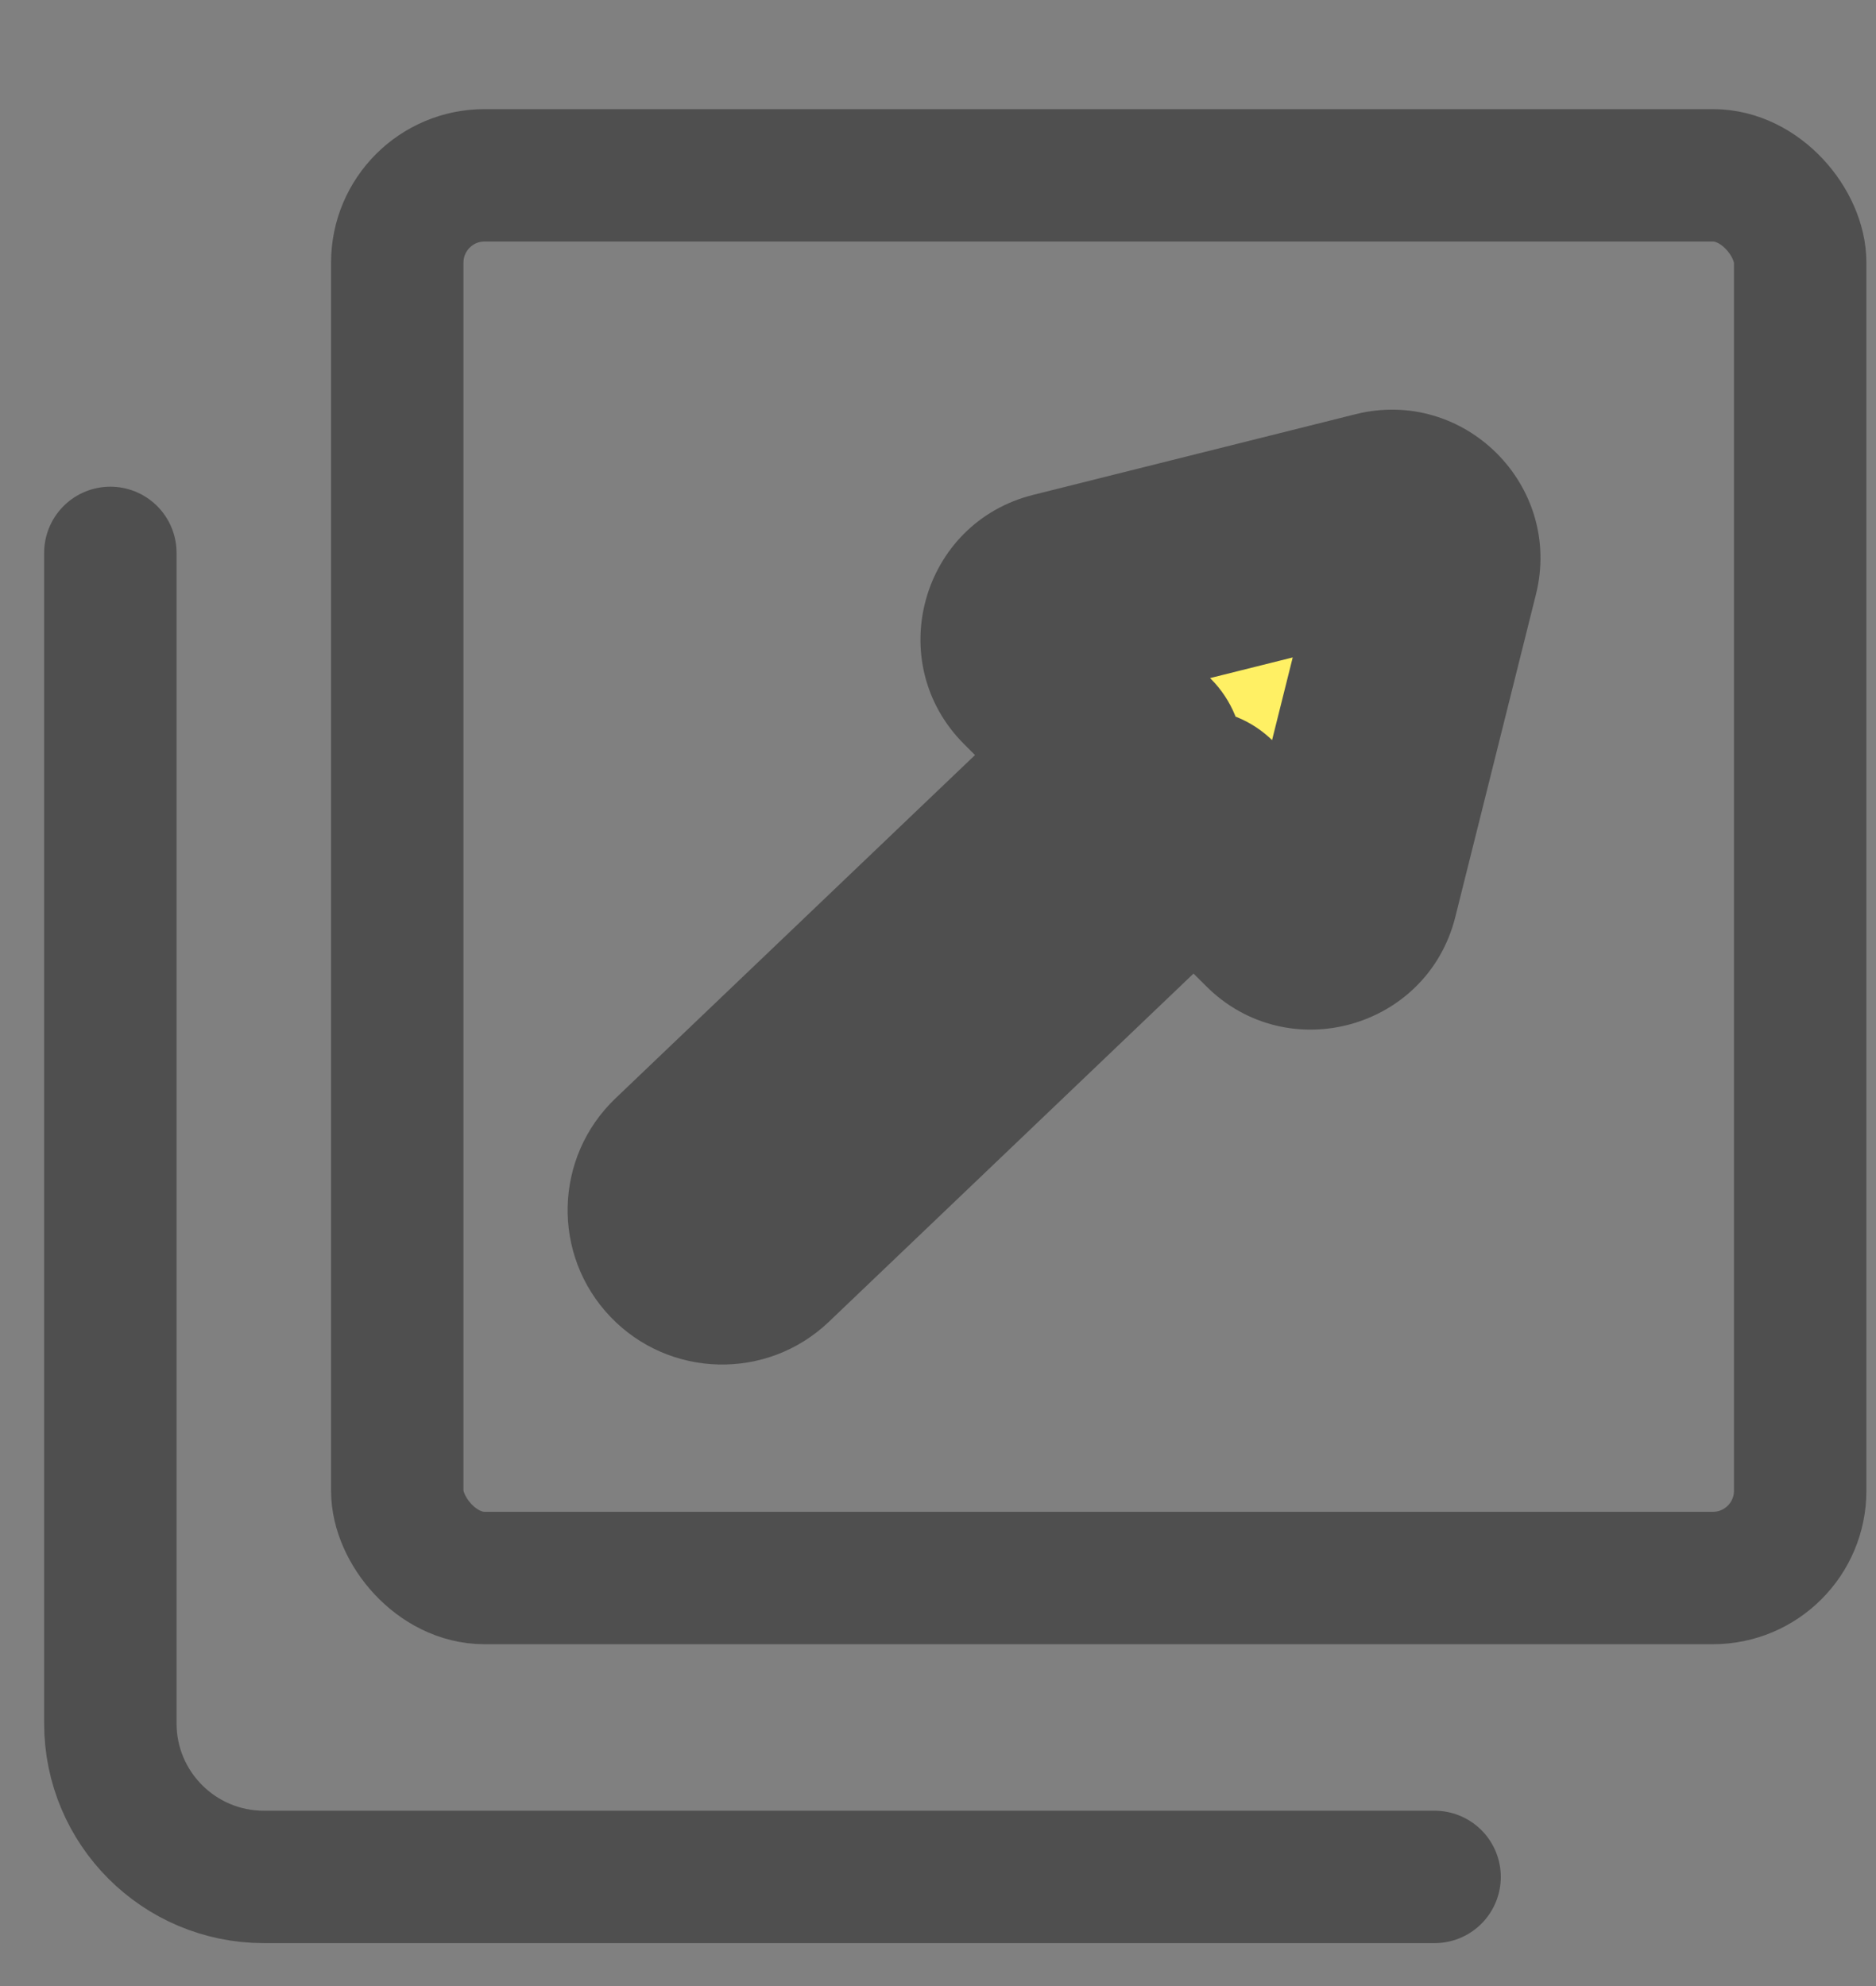
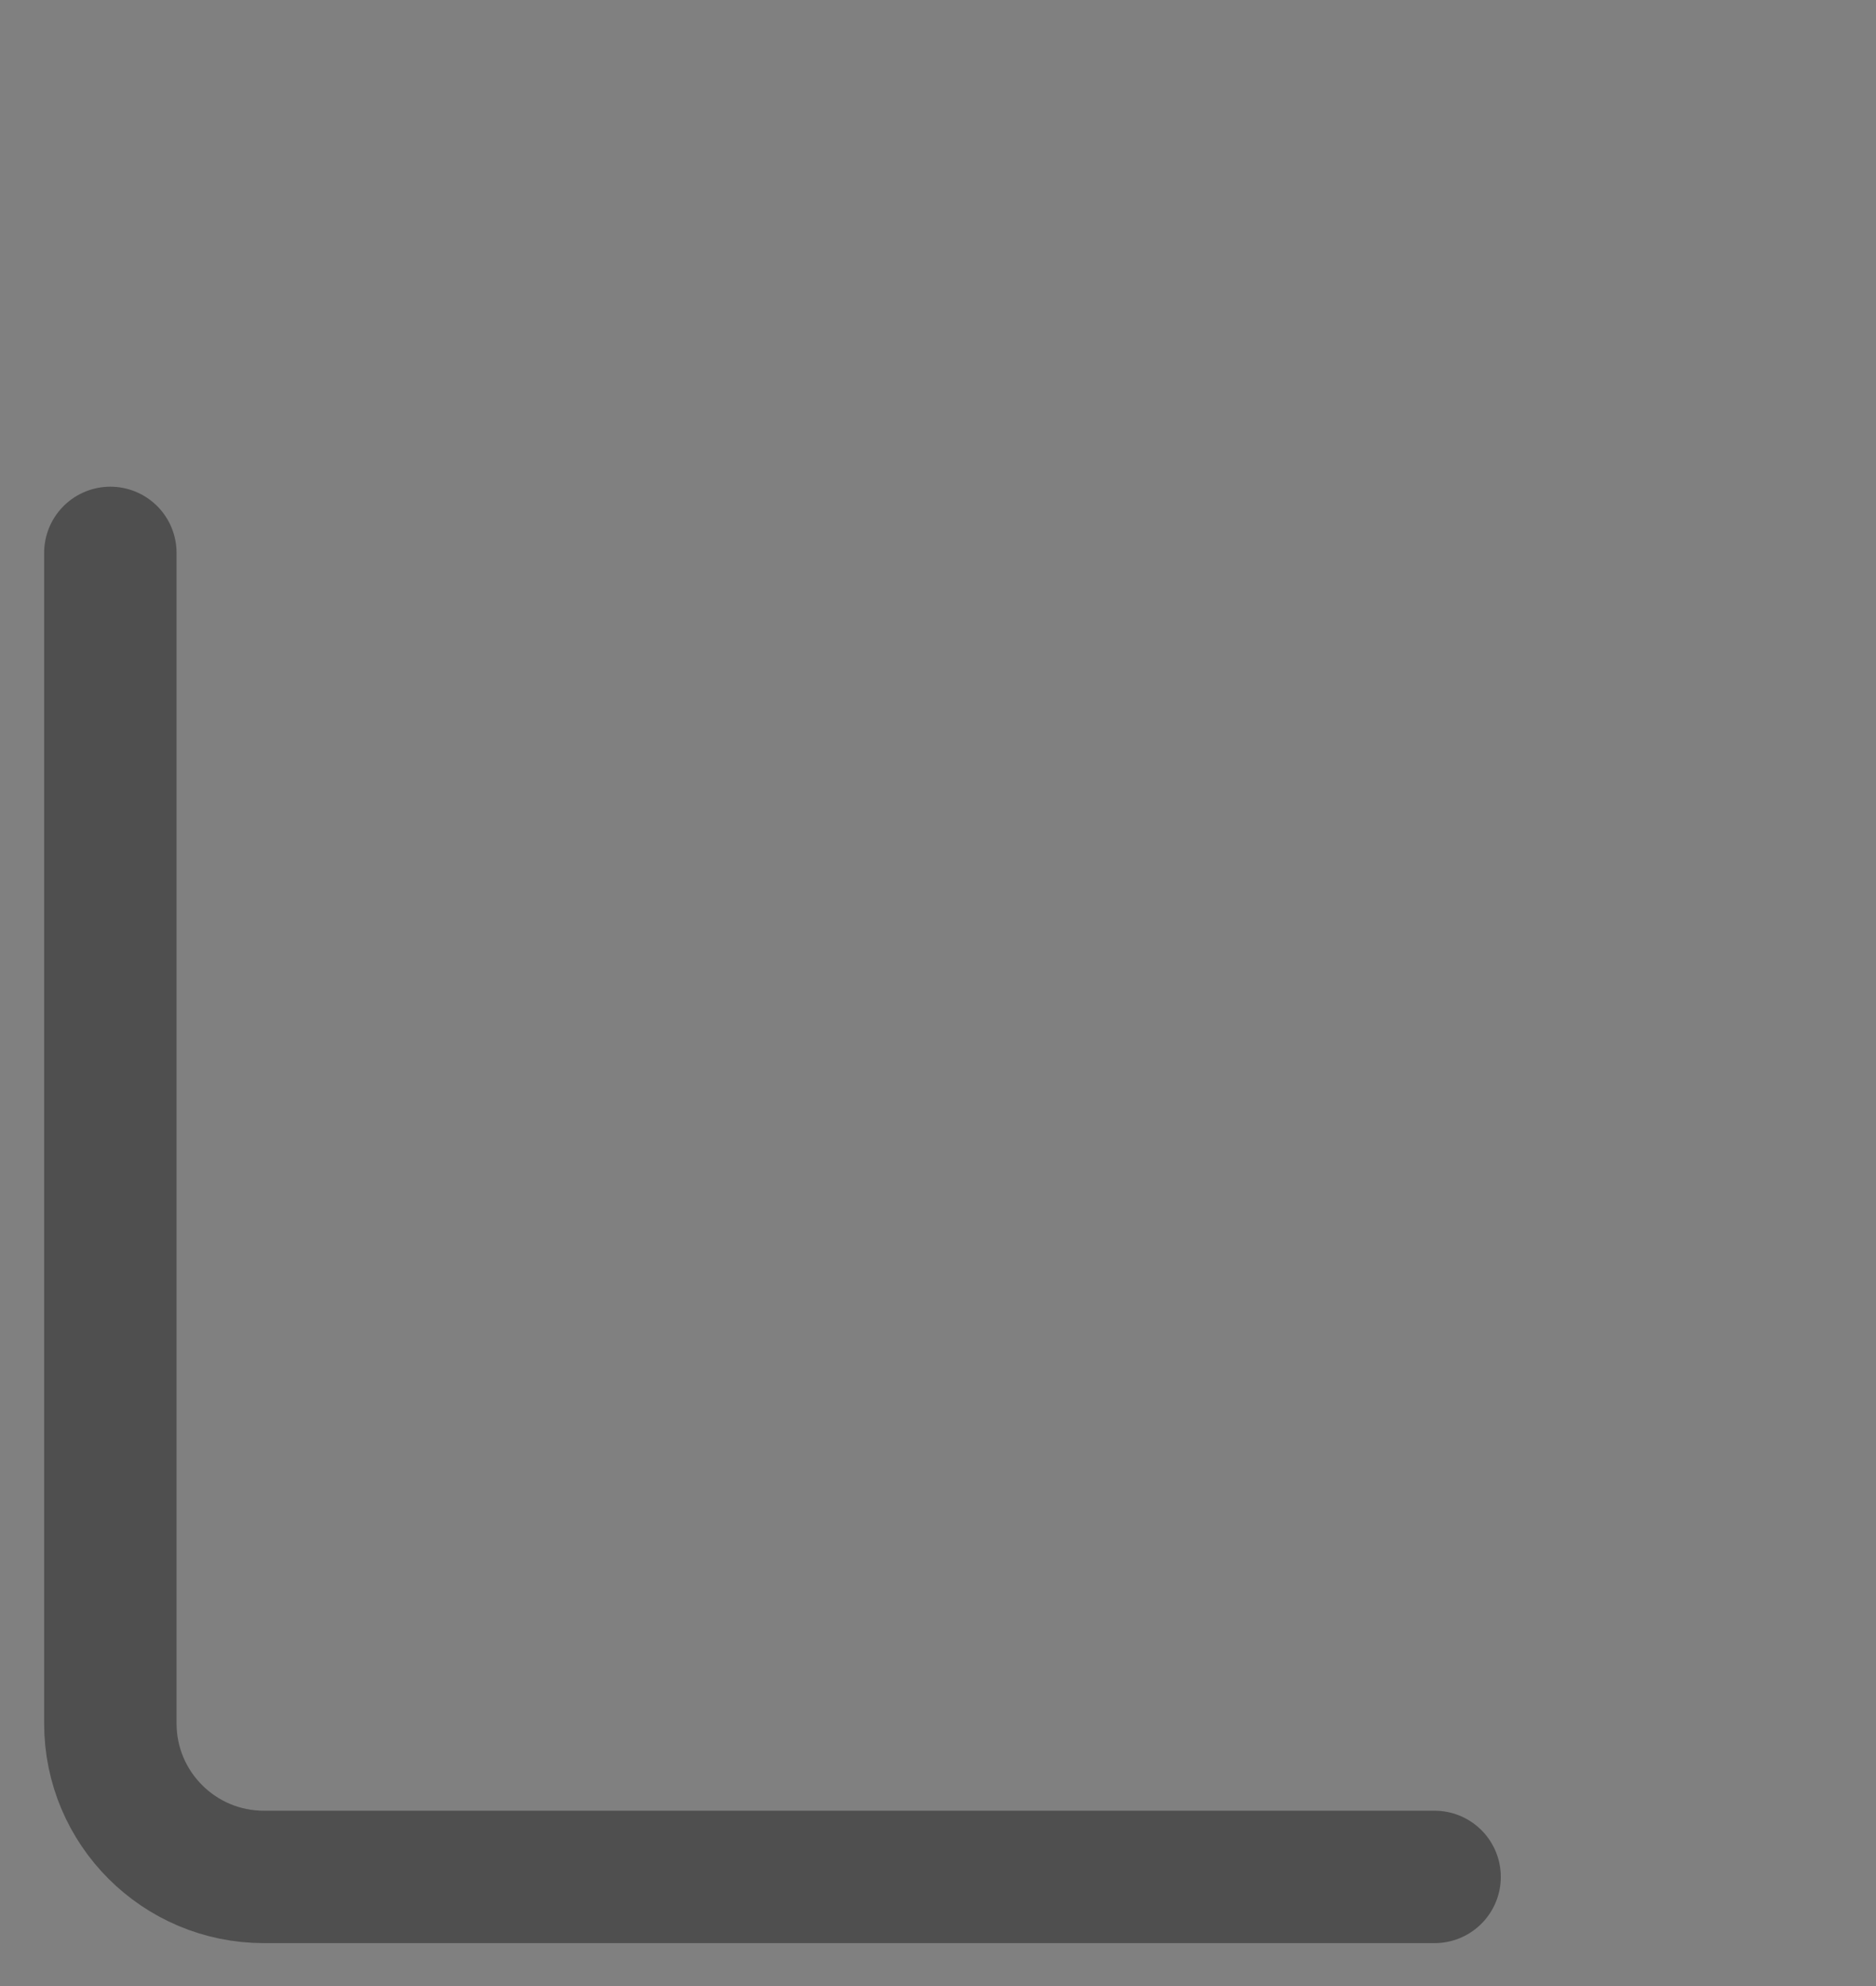
<svg xmlns="http://www.w3.org/2000/svg" width="17" height="18" viewBox="0 0 17 18" fill="none">
  <rect x="0" y="0" width="17" height="18" fill="#808080" stroke="none" />
-   <rect x="3.6" y="1.589" width="12.713" height="12.713" rx="0.791" stroke="#4F4F4F" stroke-width="1.2" />
  <mask id="path-2-outside-1_2002_115" maskUnits="userSpaceOnUse" x="2.879" y="0.797" width="13.435" height="13.435" fill="black">
    <rect fill="white" x="2.879" y="0.797" width="13.435" height="13.435" />
    <path fill-rule="evenodd" clip-rule="evenodd" d="M12.948 5.146C13.012 4.892 12.781 4.661 12.527 4.725L9.605 5.455C9.343 5.52 9.253 5.847 9.444 6.038L10.266 6.86L6.268 10.678C6.108 10.831 6.102 11.084 6.255 11.244C6.407 11.403 6.66 11.409 6.82 11.257L10.832 7.426L11.635 8.229C11.826 8.42 12.152 8.33 12.218 8.068L12.948 5.146Z" />
  </mask>
-   <path fill-rule="evenodd" clip-rule="evenodd" d="M12.948 5.146C13.012 4.892 12.781 4.661 12.527 4.725L9.605 5.455C9.343 5.52 9.253 5.847 9.444 6.038L10.266 6.86L6.268 10.678C6.108 10.831 6.102 11.084 6.255 11.244C6.407 11.403 6.66 11.409 6.82 11.257L10.832 7.426L11.635 8.229C11.826 8.42 12.152 8.33 12.218 8.068L12.948 5.146Z" fill="#FFF064" />
-   <path d="M12.527 4.725L12.769 5.695L12.769 5.695L12.527 4.725ZM12.948 5.146L11.978 4.904L11.978 4.904L12.948 5.146ZM9.605 5.455L9.848 6.425L9.848 6.425L9.605 5.455ZM10.266 6.86L10.956 7.583C11.151 7.398 11.263 7.141 11.266 6.872C11.269 6.603 11.163 6.344 10.973 6.153L10.266 6.86ZM6.268 10.678L5.577 9.955L5.577 9.955L6.268 10.678ZM6.255 11.244L6.978 10.553L6.978 10.553L6.255 11.244ZM6.82 11.257L7.511 11.98L7.511 11.98L6.82 11.257ZM10.832 7.426L11.539 6.719C11.155 6.335 10.534 6.328 10.141 6.703L10.832 7.426ZM12.218 8.068L11.248 7.825L11.248 7.825L12.218 8.068ZM12.769 5.695C12.291 5.814 11.859 5.381 11.978 4.904L13.918 5.389C14.165 4.402 13.271 3.508 12.284 3.754L12.769 5.695ZM9.848 6.425L12.769 5.695L12.284 3.754L9.363 4.485L9.848 6.425ZM10.151 5.331C10.509 5.69 10.34 6.302 9.848 6.425L9.363 4.485C8.346 4.739 7.996 6.005 8.737 6.745L10.151 5.331ZM10.973 6.153L10.151 5.331L8.737 6.745L9.559 7.567L10.973 6.153ZM6.958 11.401L10.956 7.583L9.575 6.137L5.577 9.955L6.958 11.401ZM6.978 10.553C7.207 10.793 7.198 11.172 6.958 11.401L5.577 9.955C5.018 10.489 4.997 11.375 5.531 11.934L6.978 10.553ZM6.129 10.533C6.369 10.305 6.749 10.313 6.978 10.553L5.531 11.934C6.065 12.493 6.951 12.514 7.511 11.98L6.129 10.533ZM10.141 6.703L6.129 10.533L7.511 11.98L11.522 8.149L10.141 6.703ZM12.342 7.522L11.539 6.719L10.124 8.133L10.928 8.936L12.342 7.522ZM11.248 7.825C11.371 7.333 11.983 7.164 12.342 7.522L10.928 8.936C11.668 9.677 12.934 9.326 13.188 8.31L11.248 7.825ZM11.978 4.904L11.248 7.825L13.188 8.31L13.918 5.389L11.978 4.904Z" fill="#4F4F4F" mask="url(#path-2-outside-1_2002_115)" />
  <path d="M1 5.011V15.62C1 16.388 1.623 17.011 2.391 17.011H13" stroke="#4F4F4F" stroke-width="1.2" stroke-linecap="round" stroke-linejoin="round" />
</svg>